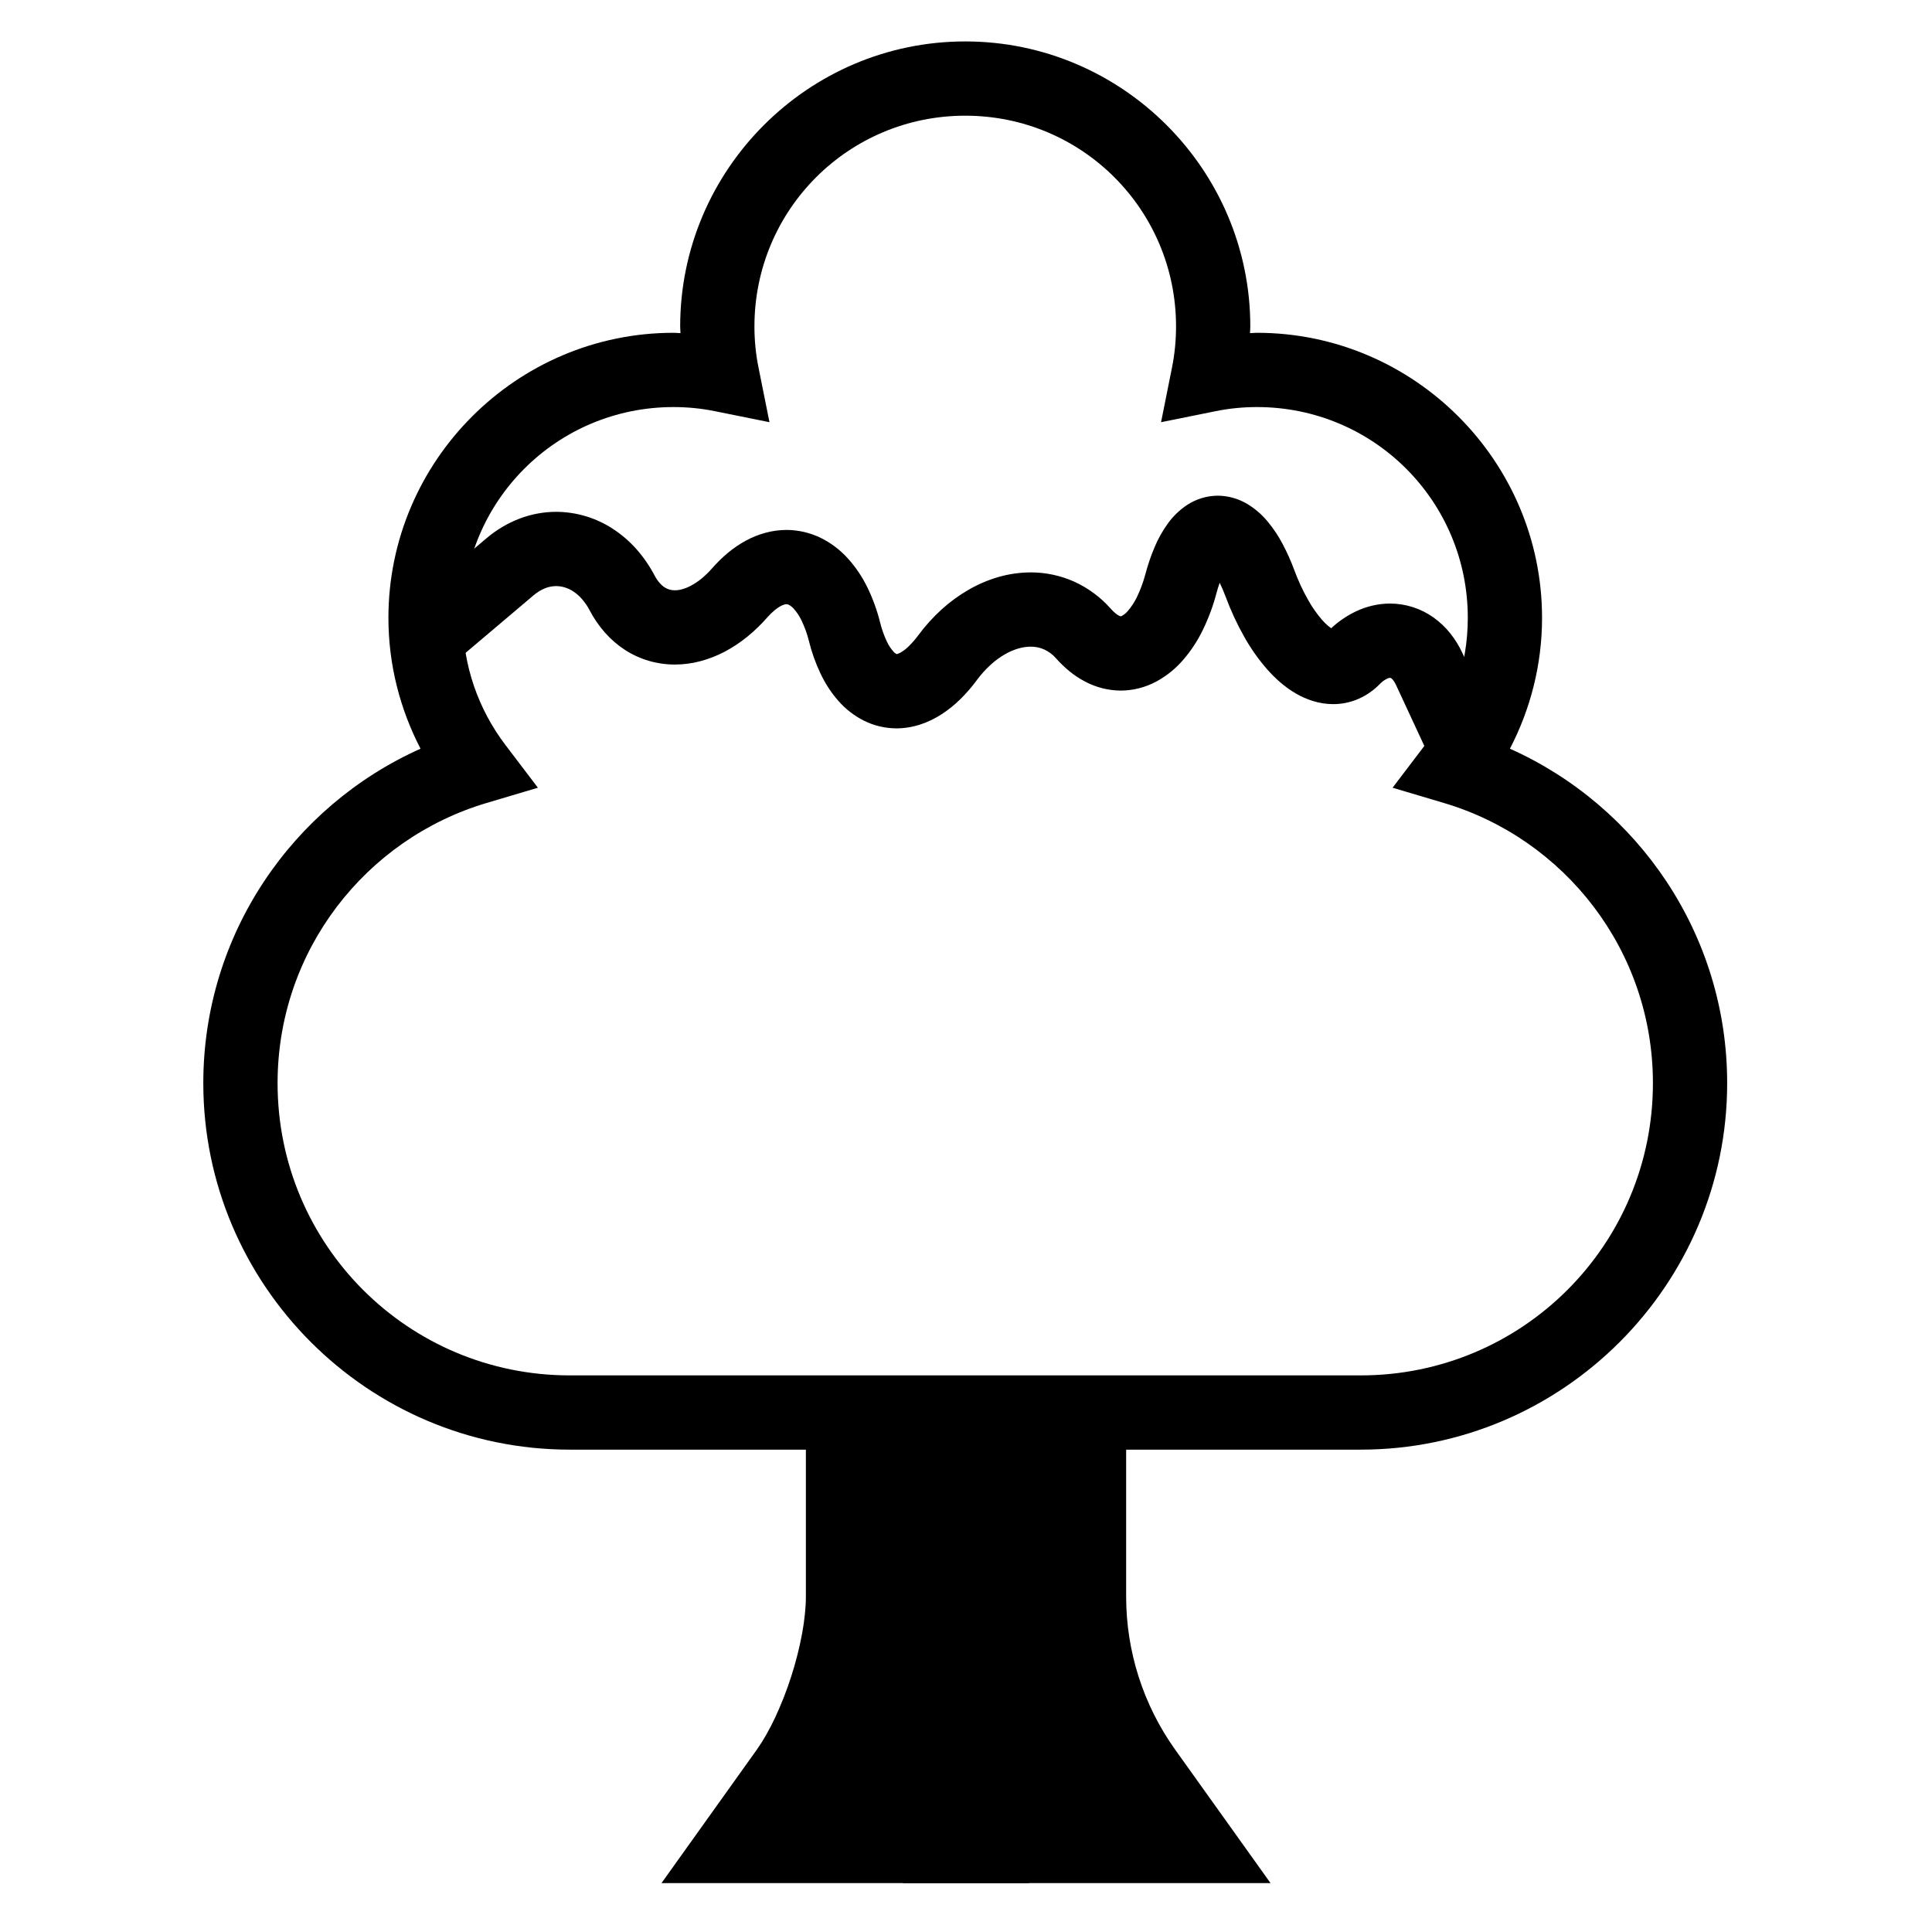
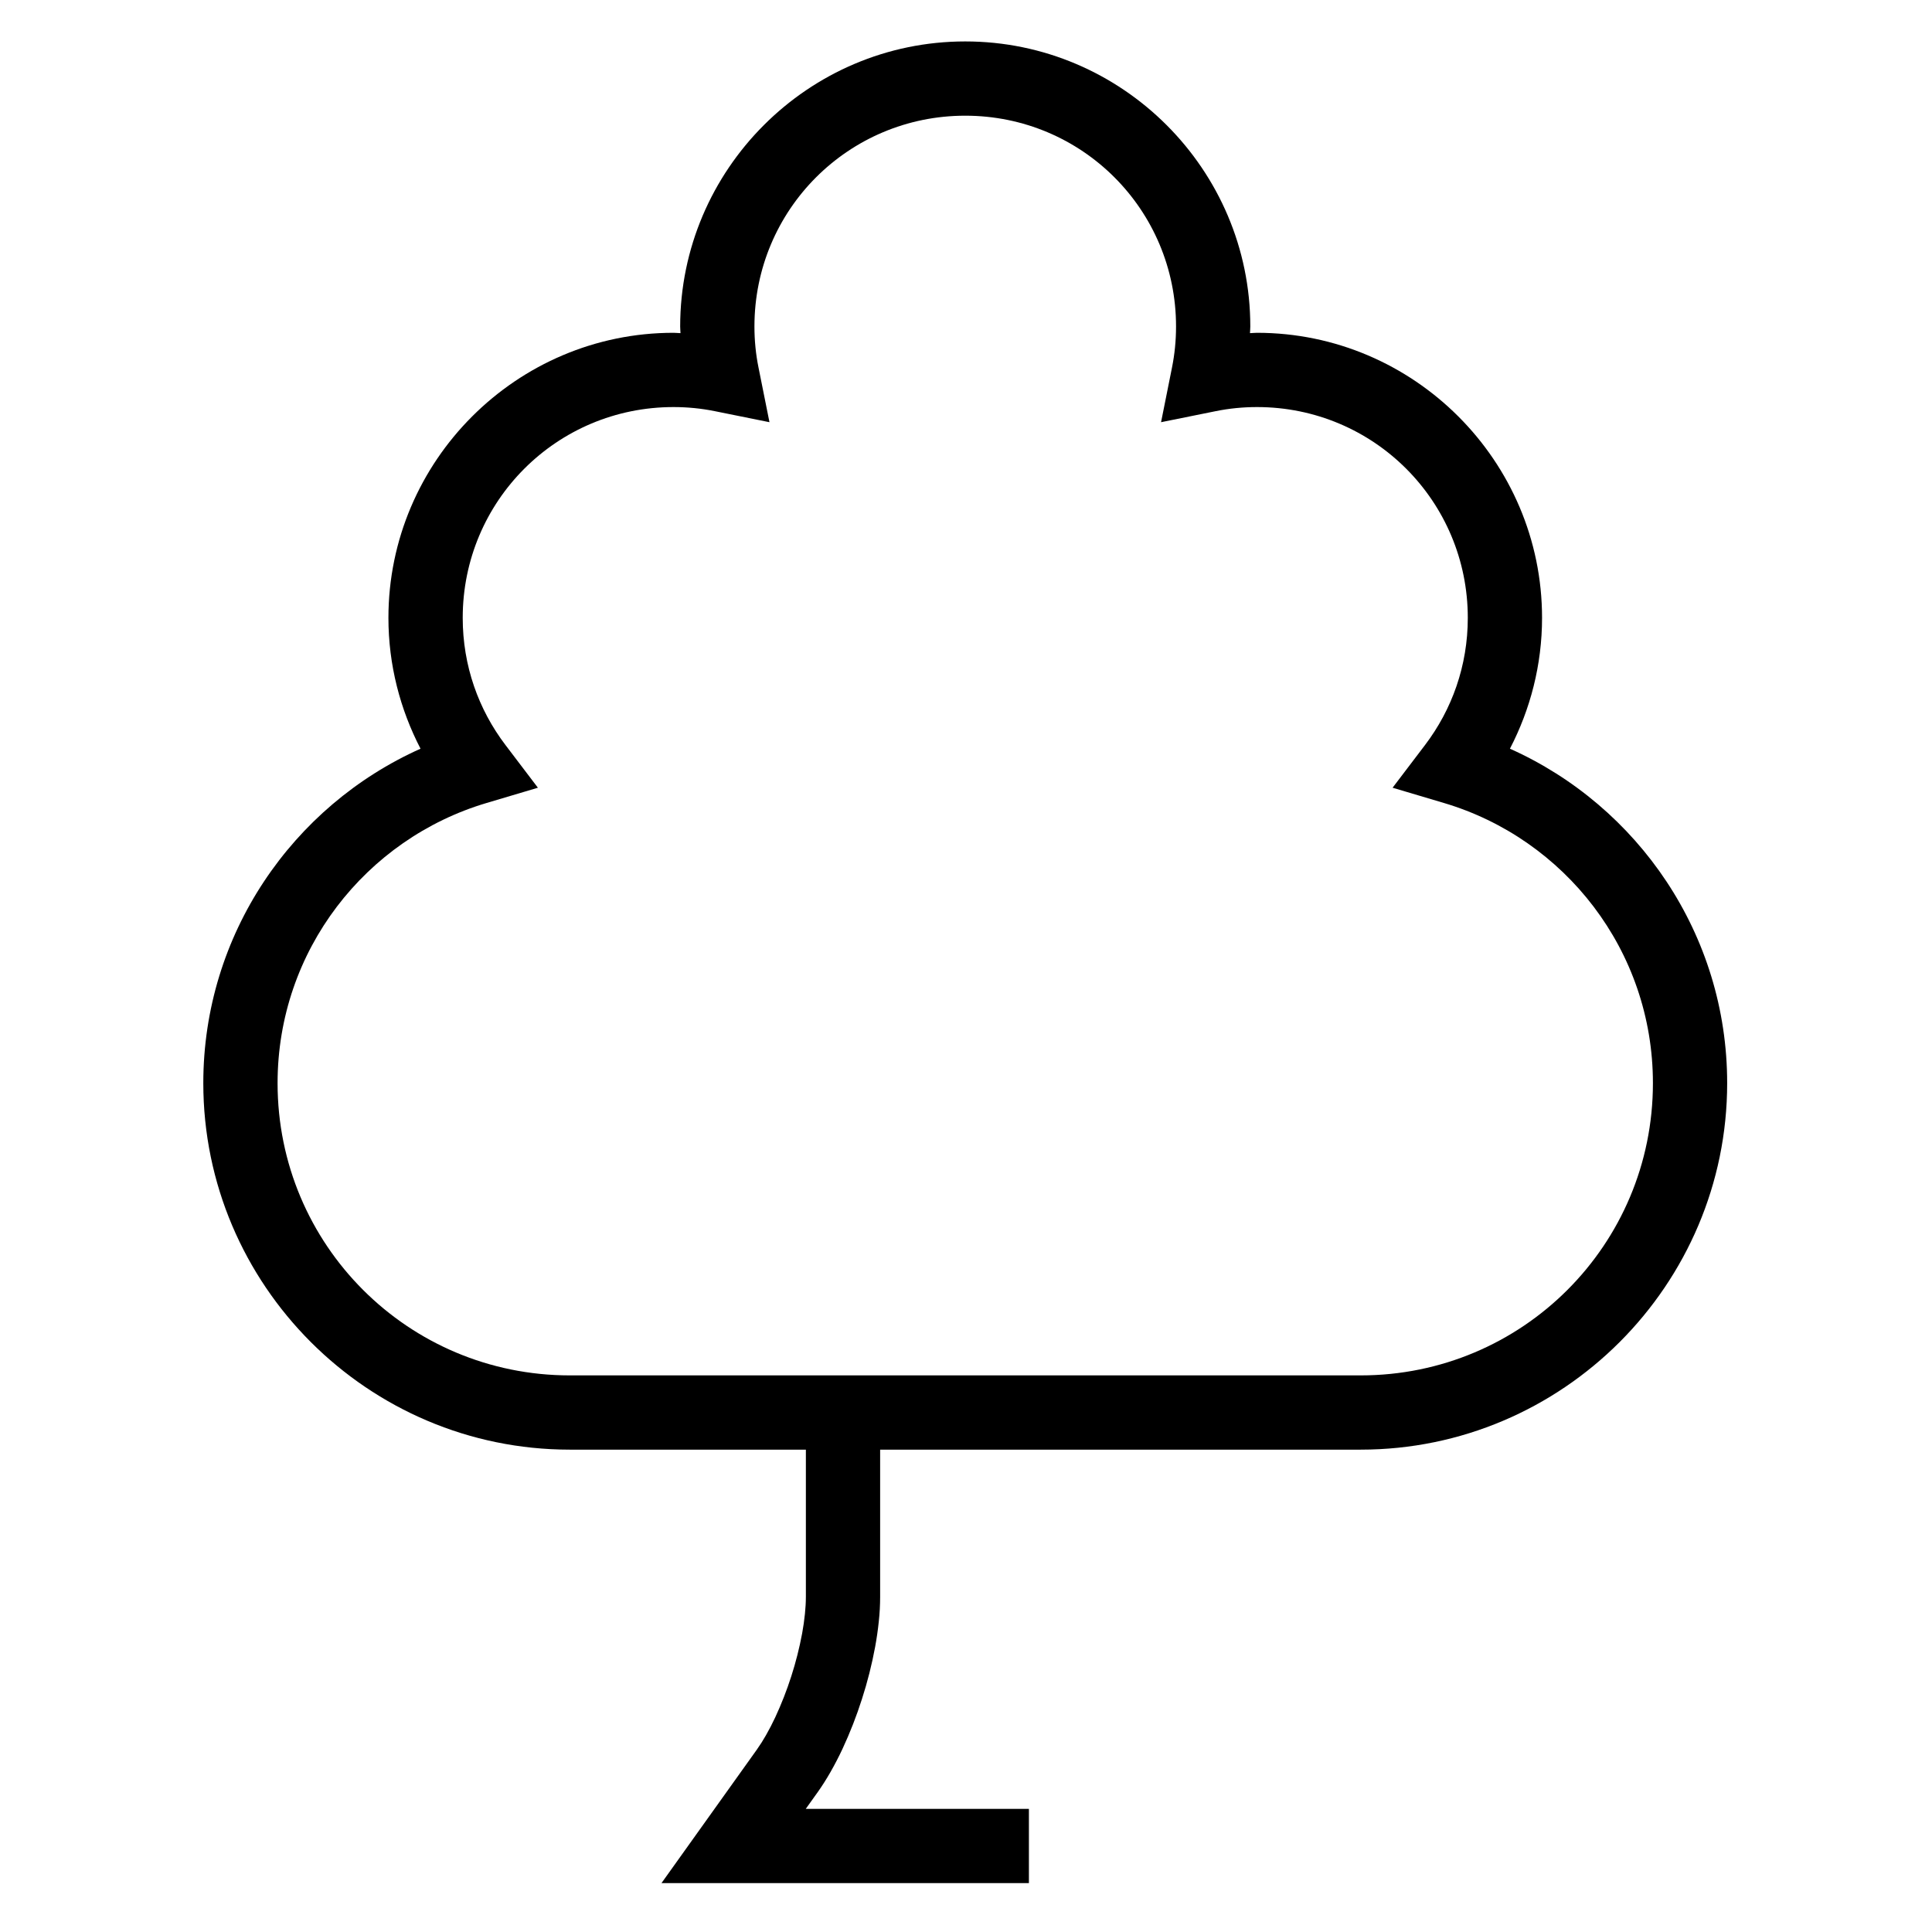
<svg xmlns="http://www.w3.org/2000/svg" fill="#000000" width="800px" height="800px" version="1.1" viewBox="144 144 512 512">
  <g>
    <path d="m399.8 154.98c-41.59 0-75.547 33.957-75.547 75.547 0 0.594 0.074 1.172 0.086 1.762-0.621-0.016-1.23-0.094-1.855-0.094-41.59 0-75.547 33.953-75.547 75.543 0 12.477 3.113 24.27 8.508 34.676-33.918 15.176-57.566 49.195-57.566 88.629 0 53.5 43.625 97.129 97.125 97.129h209.59c53.5 0 97.125-43.629 97.125-97.129 0-39.434-23.648-73.449-57.57-88.629 5.398-10.406 8.512-22.199 8.512-34.676 0-41.59-33.957-75.543-75.547-75.543-0.625 0-1.234 0.078-1.855 0.094 0.016-0.59 0.086-1.168 0.086-1.762 0.008-41.59-33.949-75.547-75.539-75.547zm0 19.68c30.938 0 55.863 24.926 55.863 55.863 0 3.734-0.367 7.356-1.066 10.852l-2.906 14.512 14.508-2.93c3.512-0.711 7.16-1.082 10.918-1.082 30.938 0 55.863 24.926 55.863 55.863 0 12.699-4.207 24.316-11.324 33.688l-8.605 11.328 13.637 4.055c31.961 9.5 55.352 39.078 55.352 74.234 0 42.848-34.598 77.449-77.445 77.449h-209.59c-42.848 0-77.445-34.598-77.445-77.449 0-35.152 23.391-64.73 55.352-74.234l13.637-4.055-8.605-11.328c-7.117-9.371-11.32-20.988-11.32-33.688 0-30.938 24.926-55.863 55.863-55.863 3.758 0 7.402 0.371 10.918 1.082l14.512 2.93-2.91-14.512c-0.707-3.488-1.074-7.113-1.074-10.848 0-30.938 24.93-55.867 55.867-55.867z" fill-rule="evenodd" />
-     <path d="m367.53 518.33v41.074l-11.809 49.199-10.824 26.566 120.81 0.004-24.375-31.488-9.84-44.281 4.922-41.074" />
-     <path d="m496.78 310.49c1.949-1.82 4.172-3.336 6.578-4.477 2.816-1.34 5.887-2.047 8.992-2.066 4.133 0 8.168 1.289 11.547 3.691 1.676 1.191 3.168 2.617 4.453 4.223 1.285 1.613 2.367 3.387 3.234 5.266l7.289 15.723 4.141 8.906-17.648 8.355-4.129-8.914-7.309-15.742c-0.012-0.012-0.02-0.031-0.031-0.051-0.195-0.434-0.449-0.836-0.742-1.211-0.145-0.176-0.301-0.336-0.488-0.461-0.078-0.059-0.176-0.09-0.273-0.098-0.254 0.012-0.496 0.078-0.73 0.188-0.723 0.344-1.375 0.809-1.93 1.387-1.617 1.672-3.535 3.019-5.652 3.965-2.152 0.953-4.481 1.438-6.832 1.426-1.812-0.012-3.594-0.285-5.32-0.828-1.609-0.5-3.156-1.18-4.609-2.047-1.402-0.828-2.731-1.781-3.977-2.844-1.258-1.082-2.434-2.254-3.535-3.504-2.32-2.656-4.356-5.551-6.082-8.629-1.93-3.414-3.578-6.988-4.941-10.668-0.457-1.238-0.973-2.449-1.559-3.633-0.32 0.895-0.605 1.801-0.84 2.715-0.875 3.344-2.086 6.602-3.594 9.711-1.375 2.863-3.117 5.531-5.184 7.93-2.027 2.383-4.481 4.359-7.219 5.836-2.894 1.543-6.121 2.363-9.395 2.371-3.312-0.02-6.586-0.855-9.52-2.43-1.434-0.758-2.785-1.652-4.043-2.676-1.285-1.055-2.477-2.203-3.574-3.445-0.875-1.004-1.949-1.801-3.148-2.352-1.109-0.492-2.32-0.738-3.539-0.738-1.07 0.012-2.133 0.156-3.168 0.453-1.258 0.363-2.465 0.867-3.606 1.523-1.355 0.777-2.633 1.703-3.801 2.766-1.355 1.23-2.594 2.598-3.691 4.082-1.316 1.801-2.777 3.492-4.367 5.059-1.512 1.496-3.168 2.832-4.941 3.996-1.766 1.152-3.672 2.078-5.66 2.734-2.055 0.68-4.191 1.031-6.352 1.043-2.992-0.012-5.945-0.699-8.625-2.035-2.594-1.301-4.902-3.102-6.82-5.293-1.891-2.164-3.469-4.594-4.695-7.203-1.324-2.785-2.359-5.699-3.09-8.688-0.469-1.879-1.129-3.699-1.977-5.441-0.535-1.121-1.227-2.164-2.066-3.09-0.371-0.422-0.828-0.777-1.336-1.031-0.164-0.078-0.359-0.117-0.547-0.129-0.176 0.012-0.34 0.031-0.504 0.078-0.359 0.098-0.703 0.234-1.031 0.414-0.555 0.305-1.082 0.668-1.57 1.074-0.711 0.59-1.375 1.238-1.98 1.93-1.637 1.879-3.438 3.609-5.367 5.176-1.852 1.496-3.828 2.805-5.926 3.918-2.047 1.074-4.199 1.918-6.422 2.508-2.211 0.59-4.484 0.895-6.762 0.895-4.656 0.02-9.219-1.309-13.152-3.816-1.996-1.289-3.801-2.844-5.379-4.625-1.598-1.812-2.973-3.816-4.094-5.965-0.574-1.102-1.277-2.117-2.094-3.039-0.672-0.758-1.434-1.418-2.281-1.969-1.336-0.875-2.883-1.359-4.481-1.379-0.957 0.012-1.91 0.188-2.805 0.523-1.141 0.453-2.203 1.082-3.137 1.891-0.02 0.012-0.027 0.02-0.047 0.039l-25.492 21.57-12.52-15.086 7.473-6.328 18.008-15.23c2.613-2.234 5.582-4.004 8.789-5.246 3.117-1.191 6.43-1.812 9.773-1.812 5.359 0.031 10.602 1.613 15.094 4.574 2.269 1.496 4.336 3.285 6.148 5.324 1.879 2.125 3.488 4.469 4.812 6.988 0.379 0.738 0.848 1.426 1.402 2.047 0.371 0.422 0.801 0.797 1.277 1.102 0.789 0.5 1.707 0.766 2.641 0.758 0.633 0 1.258-0.078 1.859-0.246 0.82-0.215 1.609-0.531 2.359-0.926 0.973-0.512 1.898-1.121 2.758-1.812 1.062-0.867 2.047-1.82 2.953-2.856 1.285-1.465 2.688-2.844 4.191-4.094 1.453-1.211 3.019-2.273 4.676-3.188 1.656-0.906 3.402-1.613 5.215-2.106 1.832-0.5 3.723-0.758 5.621-0.766 3.137 0.012 6.238 0.727 9.062 2.106 2.758 1.359 5.223 3.238 7.269 5.531 2.066 2.293 3.789 4.879 5.137 7.664 1.441 2.981 2.57 6.102 3.363 9.328 0.43 1.711 1.023 3.375 1.773 4.969 0.449 0.965 1.031 1.852 1.734 2.648 0.234 0.277 0.508 0.492 0.82 0.66 0.086 0 0.184-0.02 0.273-0.051 0.398-0.137 0.789-0.324 1.141-0.562 0.684-0.441 1.324-0.953 1.898-1.535 0.855-0.848 1.656-1.762 2.379-2.746 1.859-2.527 3.977-4.859 6.293-6.977 2.211-1.996 4.629-3.758 7.211-5.234 2.496-1.438 5.152-2.559 7.922-3.356 2.727-0.777 5.555-1.172 8.398-1.191 3.965-0.012 7.883 0.816 11.52 2.43 3.742 1.691 7.082 4.172 9.812 7.273 0.379 0.434 0.801 0.836 1.246 1.199 0.273 0.227 0.574 0.422 0.895 0.59 0.137 0.078 0.293 0.129 0.449 0.137 0.078-0.012 0.164-0.031 0.234-0.07 0.613-0.336 1.16-0.777 1.609-1.32 0.965-1.113 1.773-2.352 2.418-3.68 0.945-1.969 1.707-4.016 2.262-6.129 0.652-2.469 1.48-4.891 2.477-7.231 0.906-2.156 2.055-4.191 3.418-6.09 1.422-1.996 3.207-3.711 5.254-5.047 2.406-1.555 5.215-2.383 8.066-2.391 2.785 0.031 5.516 0.809 7.894 2.262 2.027 1.238 3.828 2.812 5.34 4.664 1.492 1.801 2.797 3.758 3.887 5.836 1.219 2.281 2.269 4.656 3.168 7.086 1.004 2.707 2.211 5.324 3.637 7.824 1.051 1.891 2.301 3.66 3.711 5.293 0.496 0.562 1.023 1.082 1.59 1.566 0.254 0.215 0.516 0.414 0.789 0.602z" />
    <path d="m406.83 623.37h9.84v19.68h-97.375l25.27-35.375c0.875-1.238 1.691-2.519 2.441-3.848 0.875-1.535 1.684-3.102 2.43-4.695 1.652-3.543 3.07-7.184 4.262-10.902 1.199-3.719 2.156-7.508 2.875-11.355 0.316-1.73 0.57-3.473 0.746-5.227 0.156-1.516 0.246-3.031 0.246-4.555v-51.117h19.68v51.137 0.031c0 2.184-0.117 4.379-0.355 6.555-0.234 2.262-0.562 4.527-0.973 6.762-0.867 4.664-2.027 9.27-3.484 13.777-1.438 4.516-3.16 8.934-5.164 13.234-0.965 2.066-2.016 4.082-3.141 6.07-1.082 1.898-2.254 3.75-3.523 5.539 0 0.012-0.012 0.012-0.02 0.02l-3.051 4.269z" />
-     <path d="m422.76 523.67v-9.84h19.68v53.285c0 14.535 4.535 28.715 12.988 40.551l25.281 35.383h-97.375v-19.68h59.137l-3.051-4.269c-10.832-15.164-16.66-33.348-16.66-51.984z" />
  </g>
</svg>